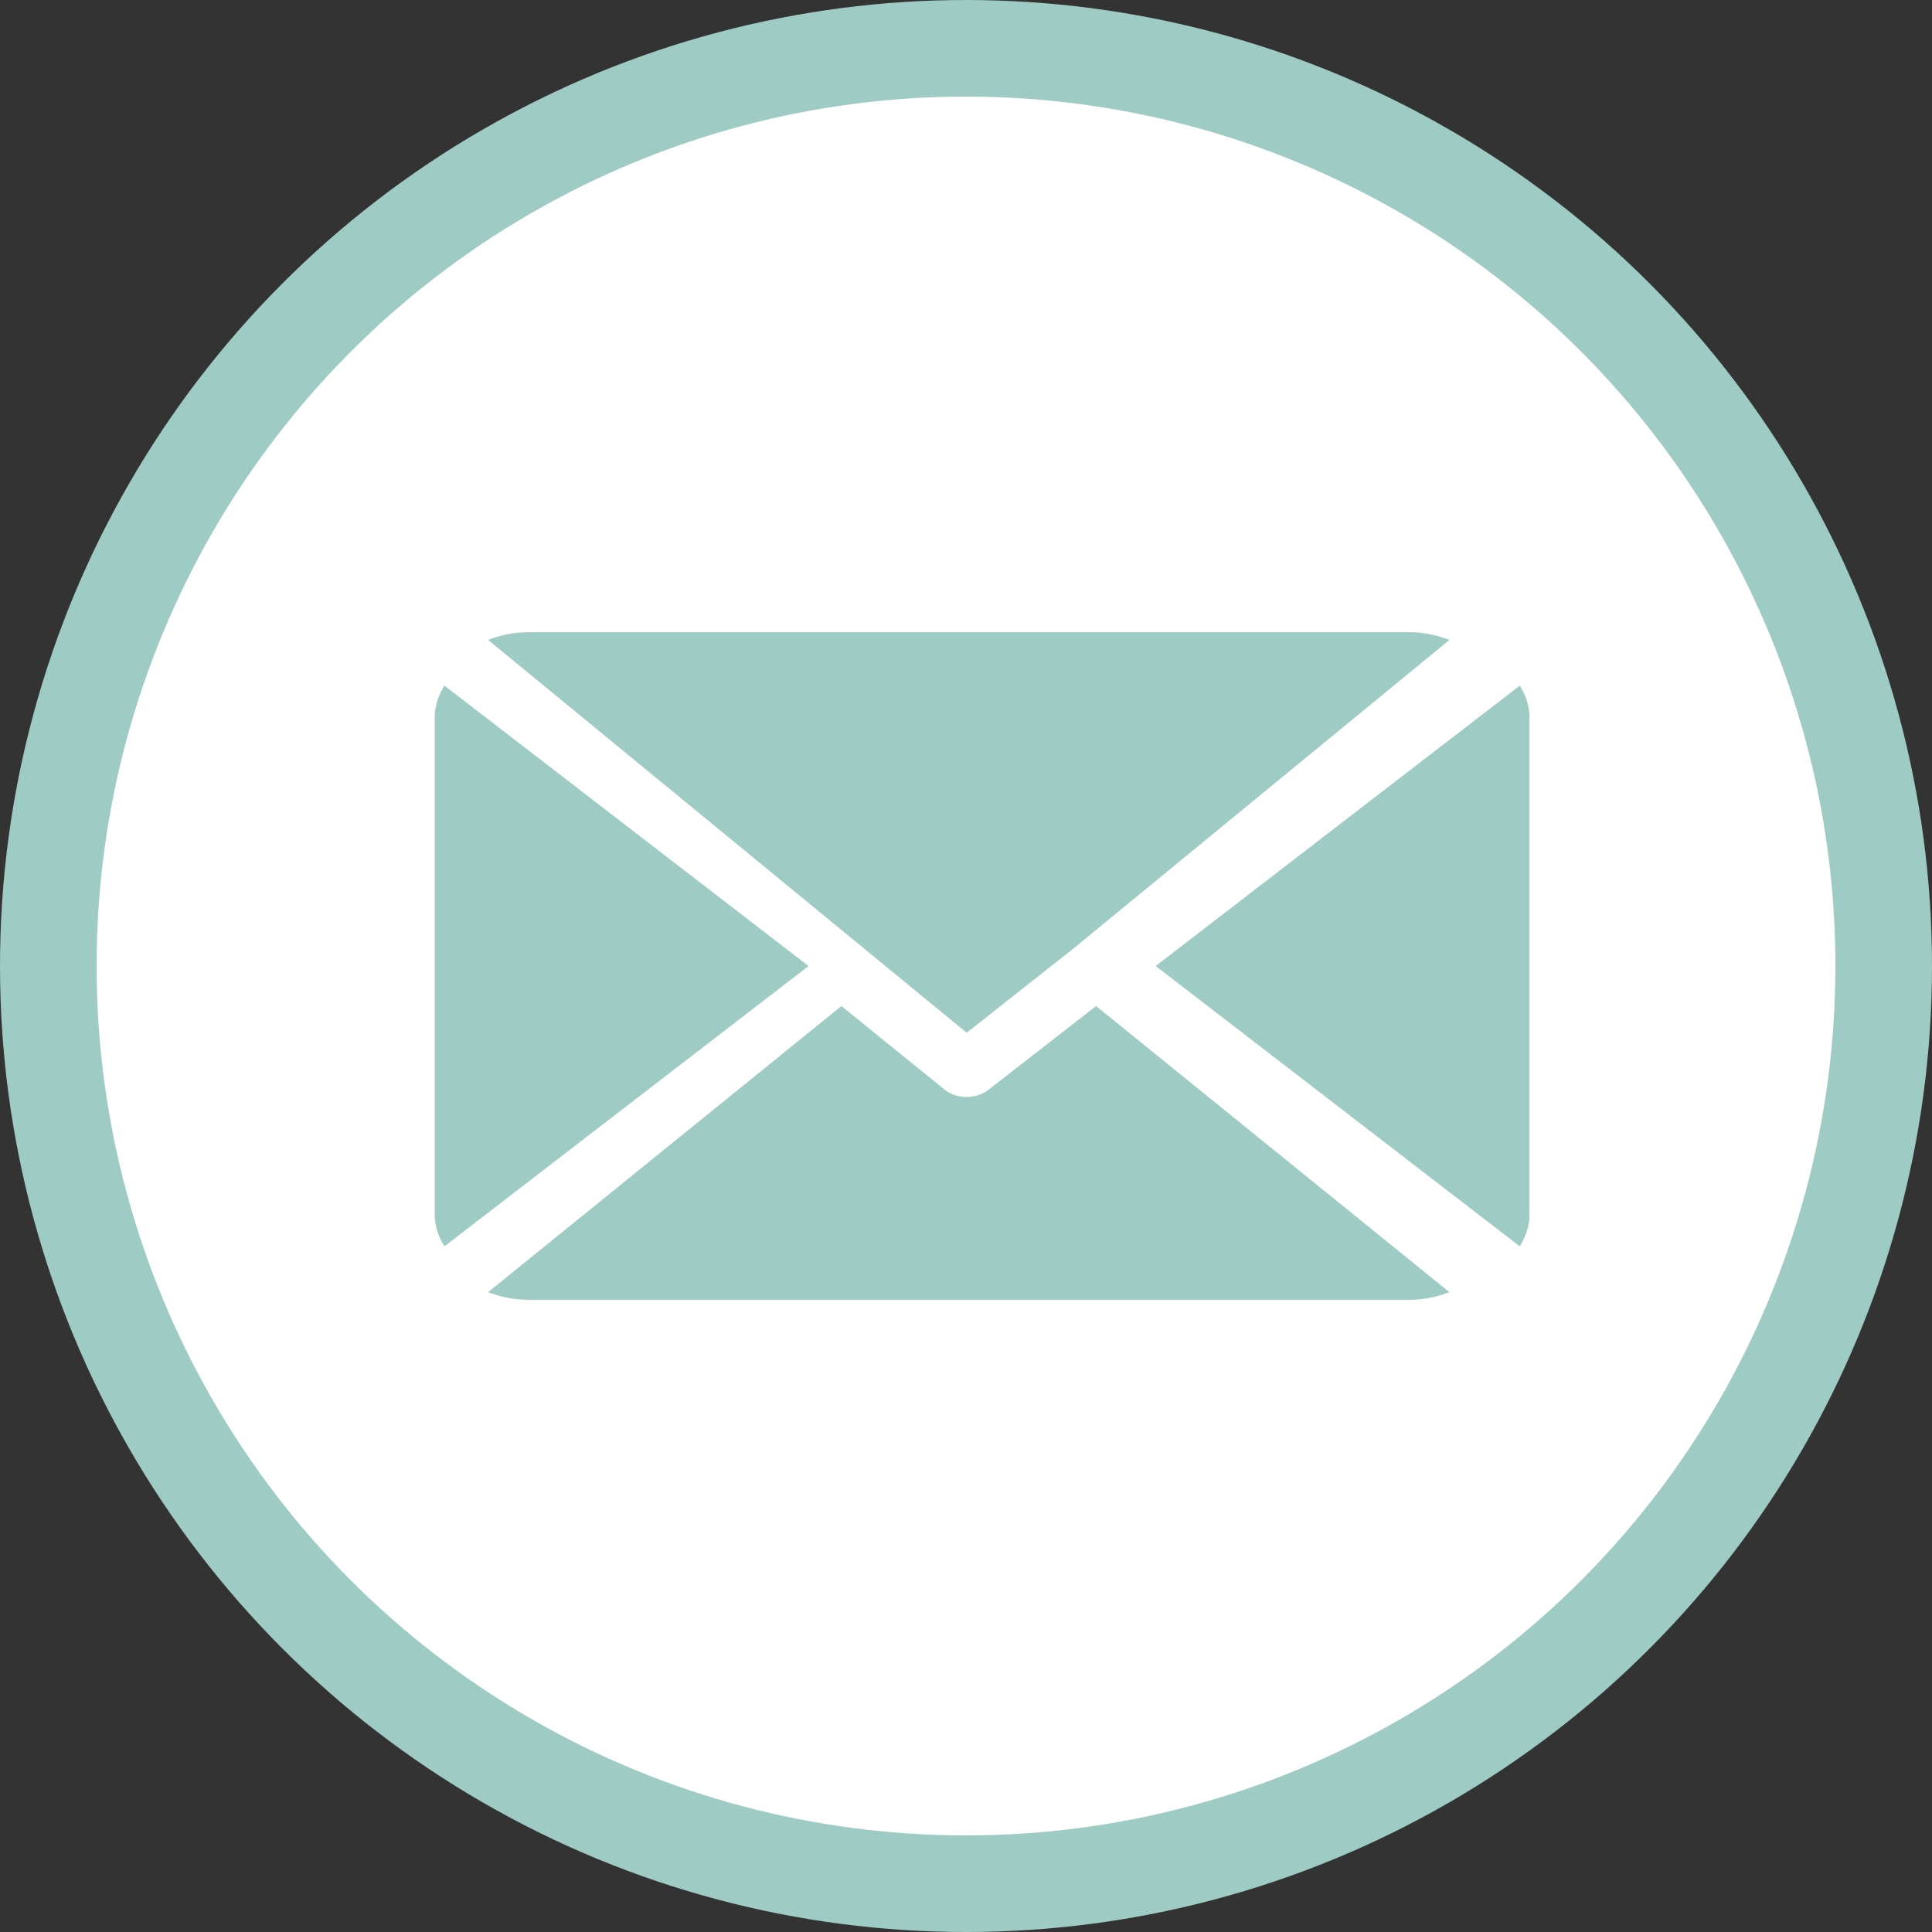
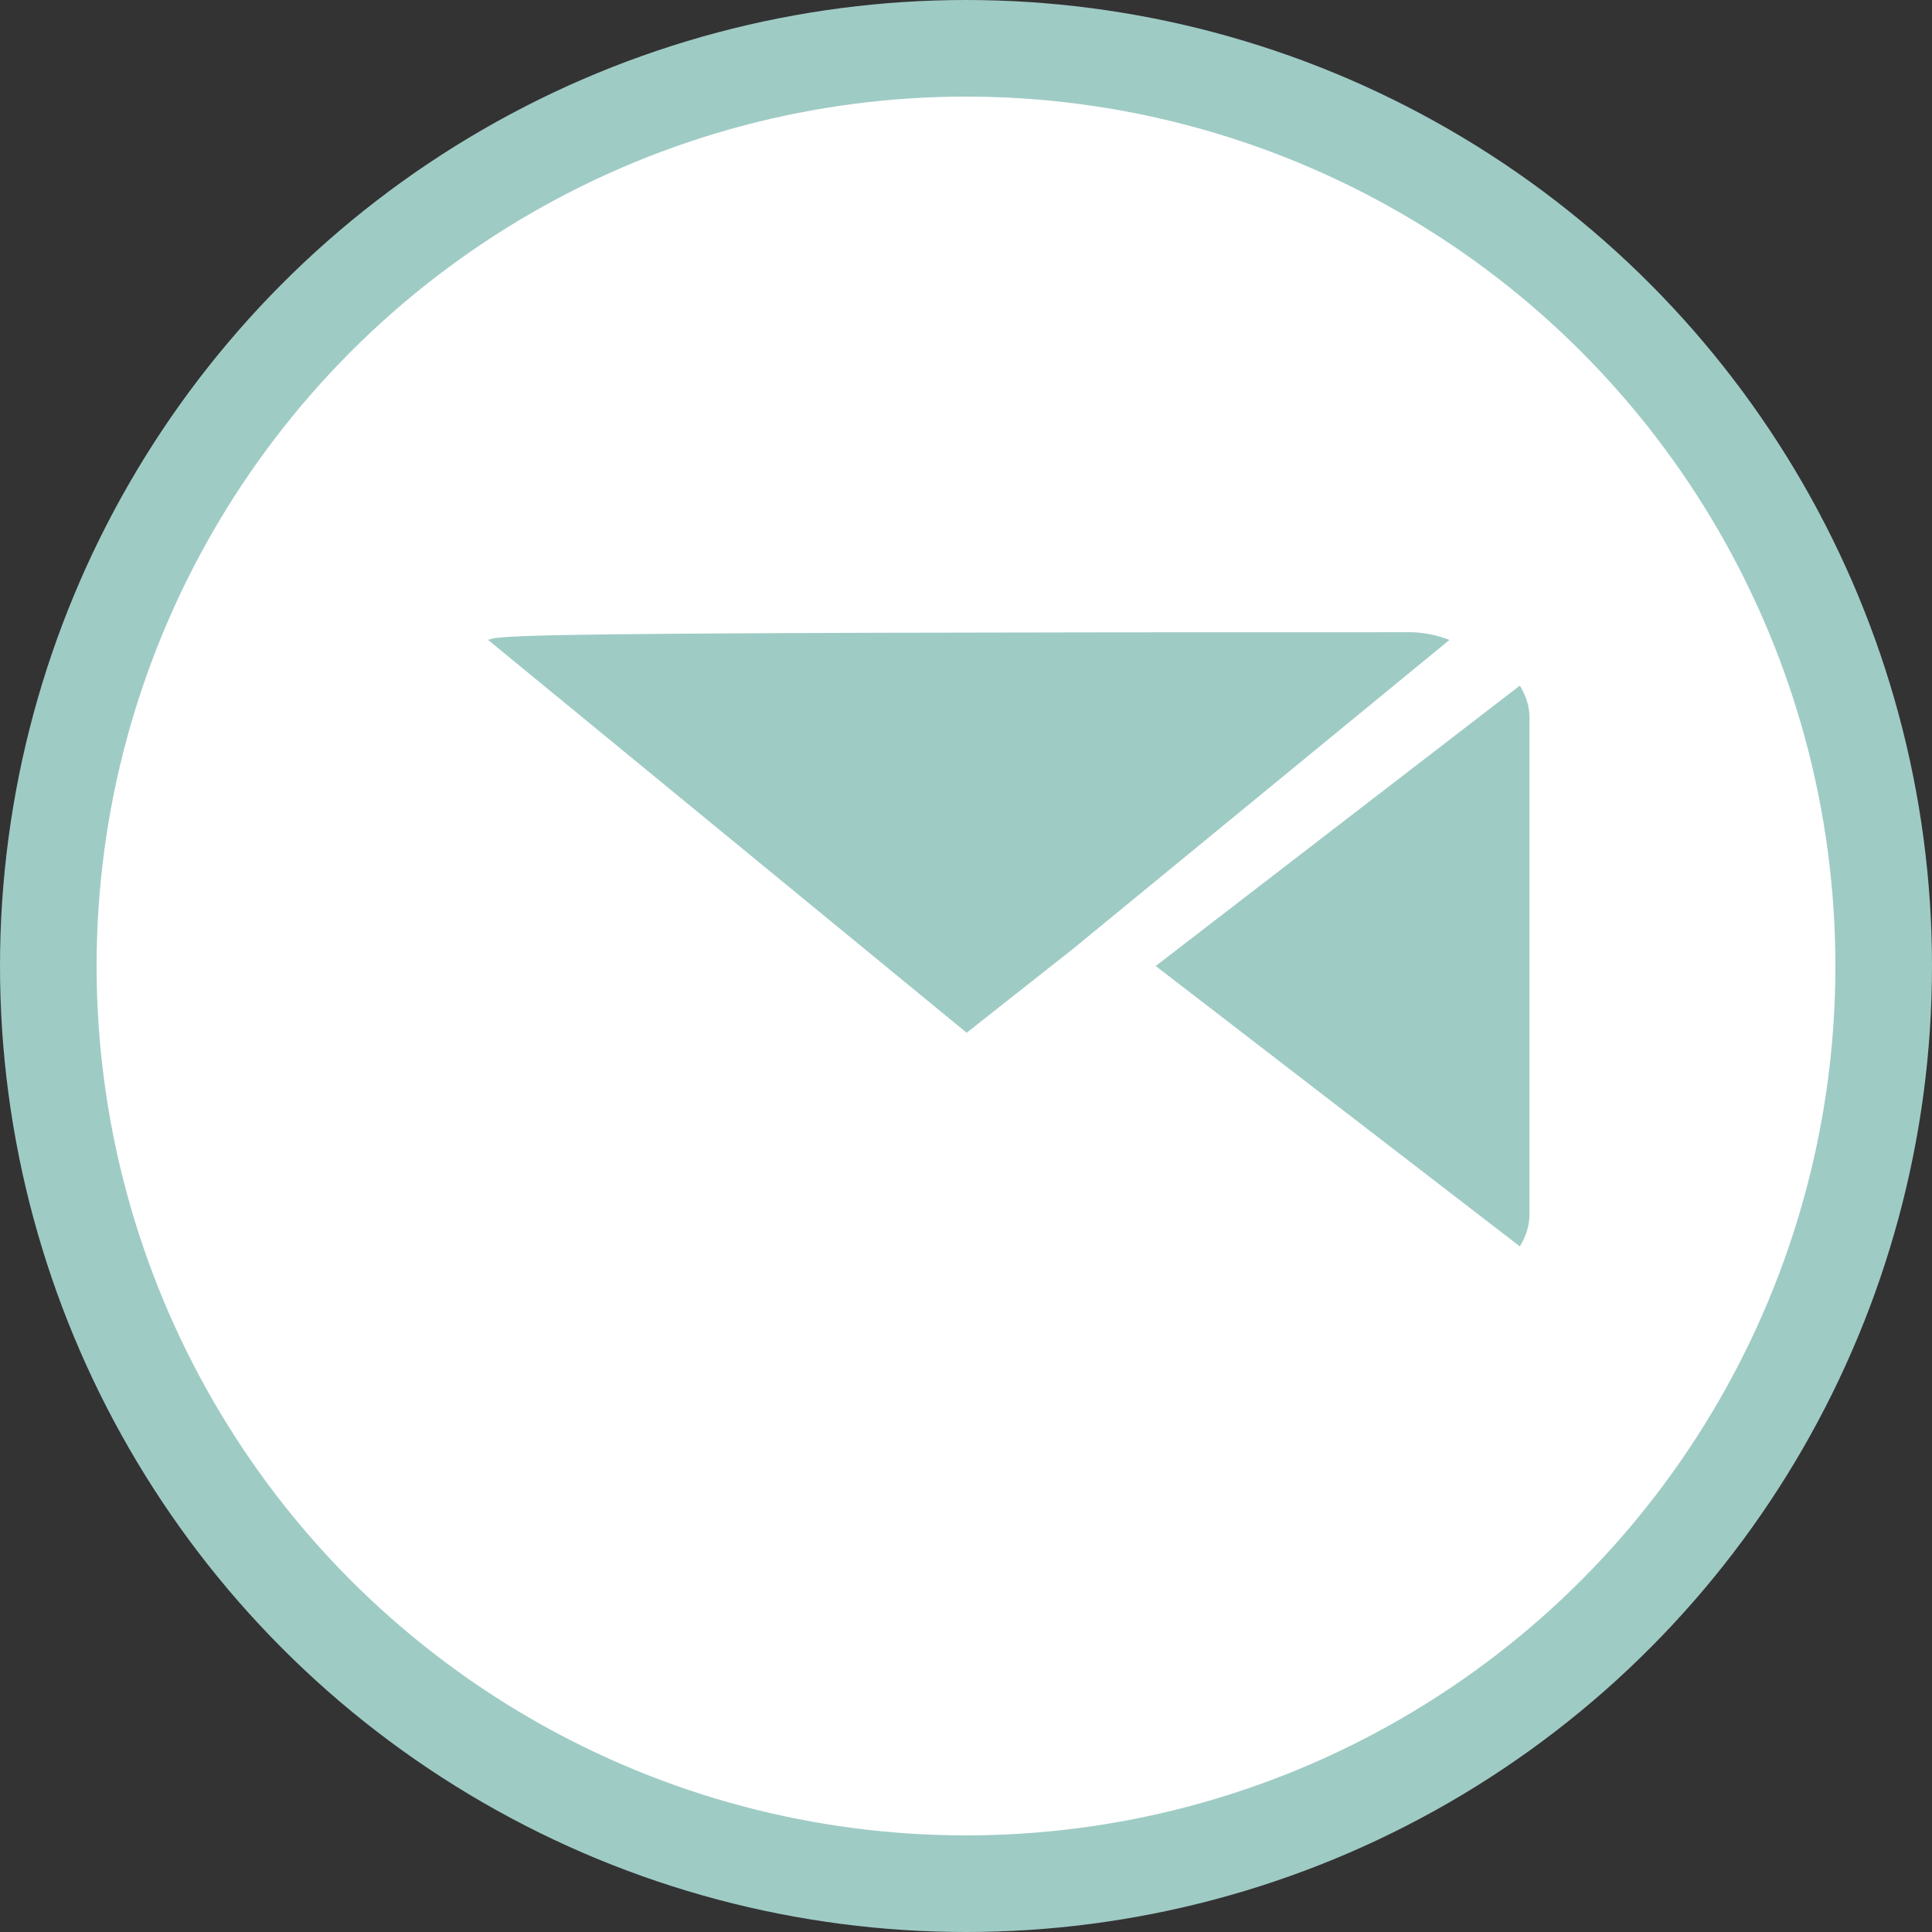
<svg xmlns="http://www.w3.org/2000/svg" width="60" height="60" viewBox="0 0 60 60" fill="none">
  <rect x="0" y="0" width="60" height="60" fill="#333333" stroke="none" />
  <circle cx="30" cy="30" r="28.5" fill="white" stroke="#9FCBC5" stroke-width="3" />
-   <path fill-rule="evenodd" clip-rule="evenodd" d="M43.761 19.634H16.407C15.957 19.634 15.537 19.725 15.159 19.874L30.021 32.073L33.351 29.446V29.443H33.353L45.013 19.874C44.633 19.725 44.211 19.634 43.761 19.634Z" fill="#9FCBC5" />
+   <path fill-rule="evenodd" clip-rule="evenodd" d="M43.761 19.634C15.957 19.634 15.537 19.725 15.159 19.874L30.021 32.073L33.351 29.446V29.443H33.353L45.013 19.874C44.633 19.725 44.211 19.634 43.761 19.634Z" fill="#9FCBC5" />
  <path fill-rule="evenodd" clip-rule="evenodd" d="M47.199 21.293L35.891 30L47.199 38.707C47.384 38.407 47.5 38.071 47.5 37.715V22.285C47.5 21.93 47.388 21.597 47.199 21.293Z" fill="#9FCBC5" />
-   <path fill-rule="evenodd" clip-rule="evenodd" d="M13.802 21.293C13.613 21.596 13.5 21.929 13.5 22.285V37.715C13.5 38.07 13.613 38.403 13.802 38.707L25.11 30.001L13.802 21.293Z" fill="#9FCBC5" />
-   <path fill-rule="evenodd" clip-rule="evenodd" d="M34.04 31.244L30.707 33.837C30.517 33.99 30.27 34.068 30.021 34.068C29.771 34.068 29.524 33.99 29.334 33.837L26.131 31.244L15.159 40.129C15.538 40.277 15.957 40.366 16.407 40.366H43.761C44.211 40.366 44.631 40.277 45.013 40.129L34.04 31.244Z" fill="#9FCBC5" />
</svg>